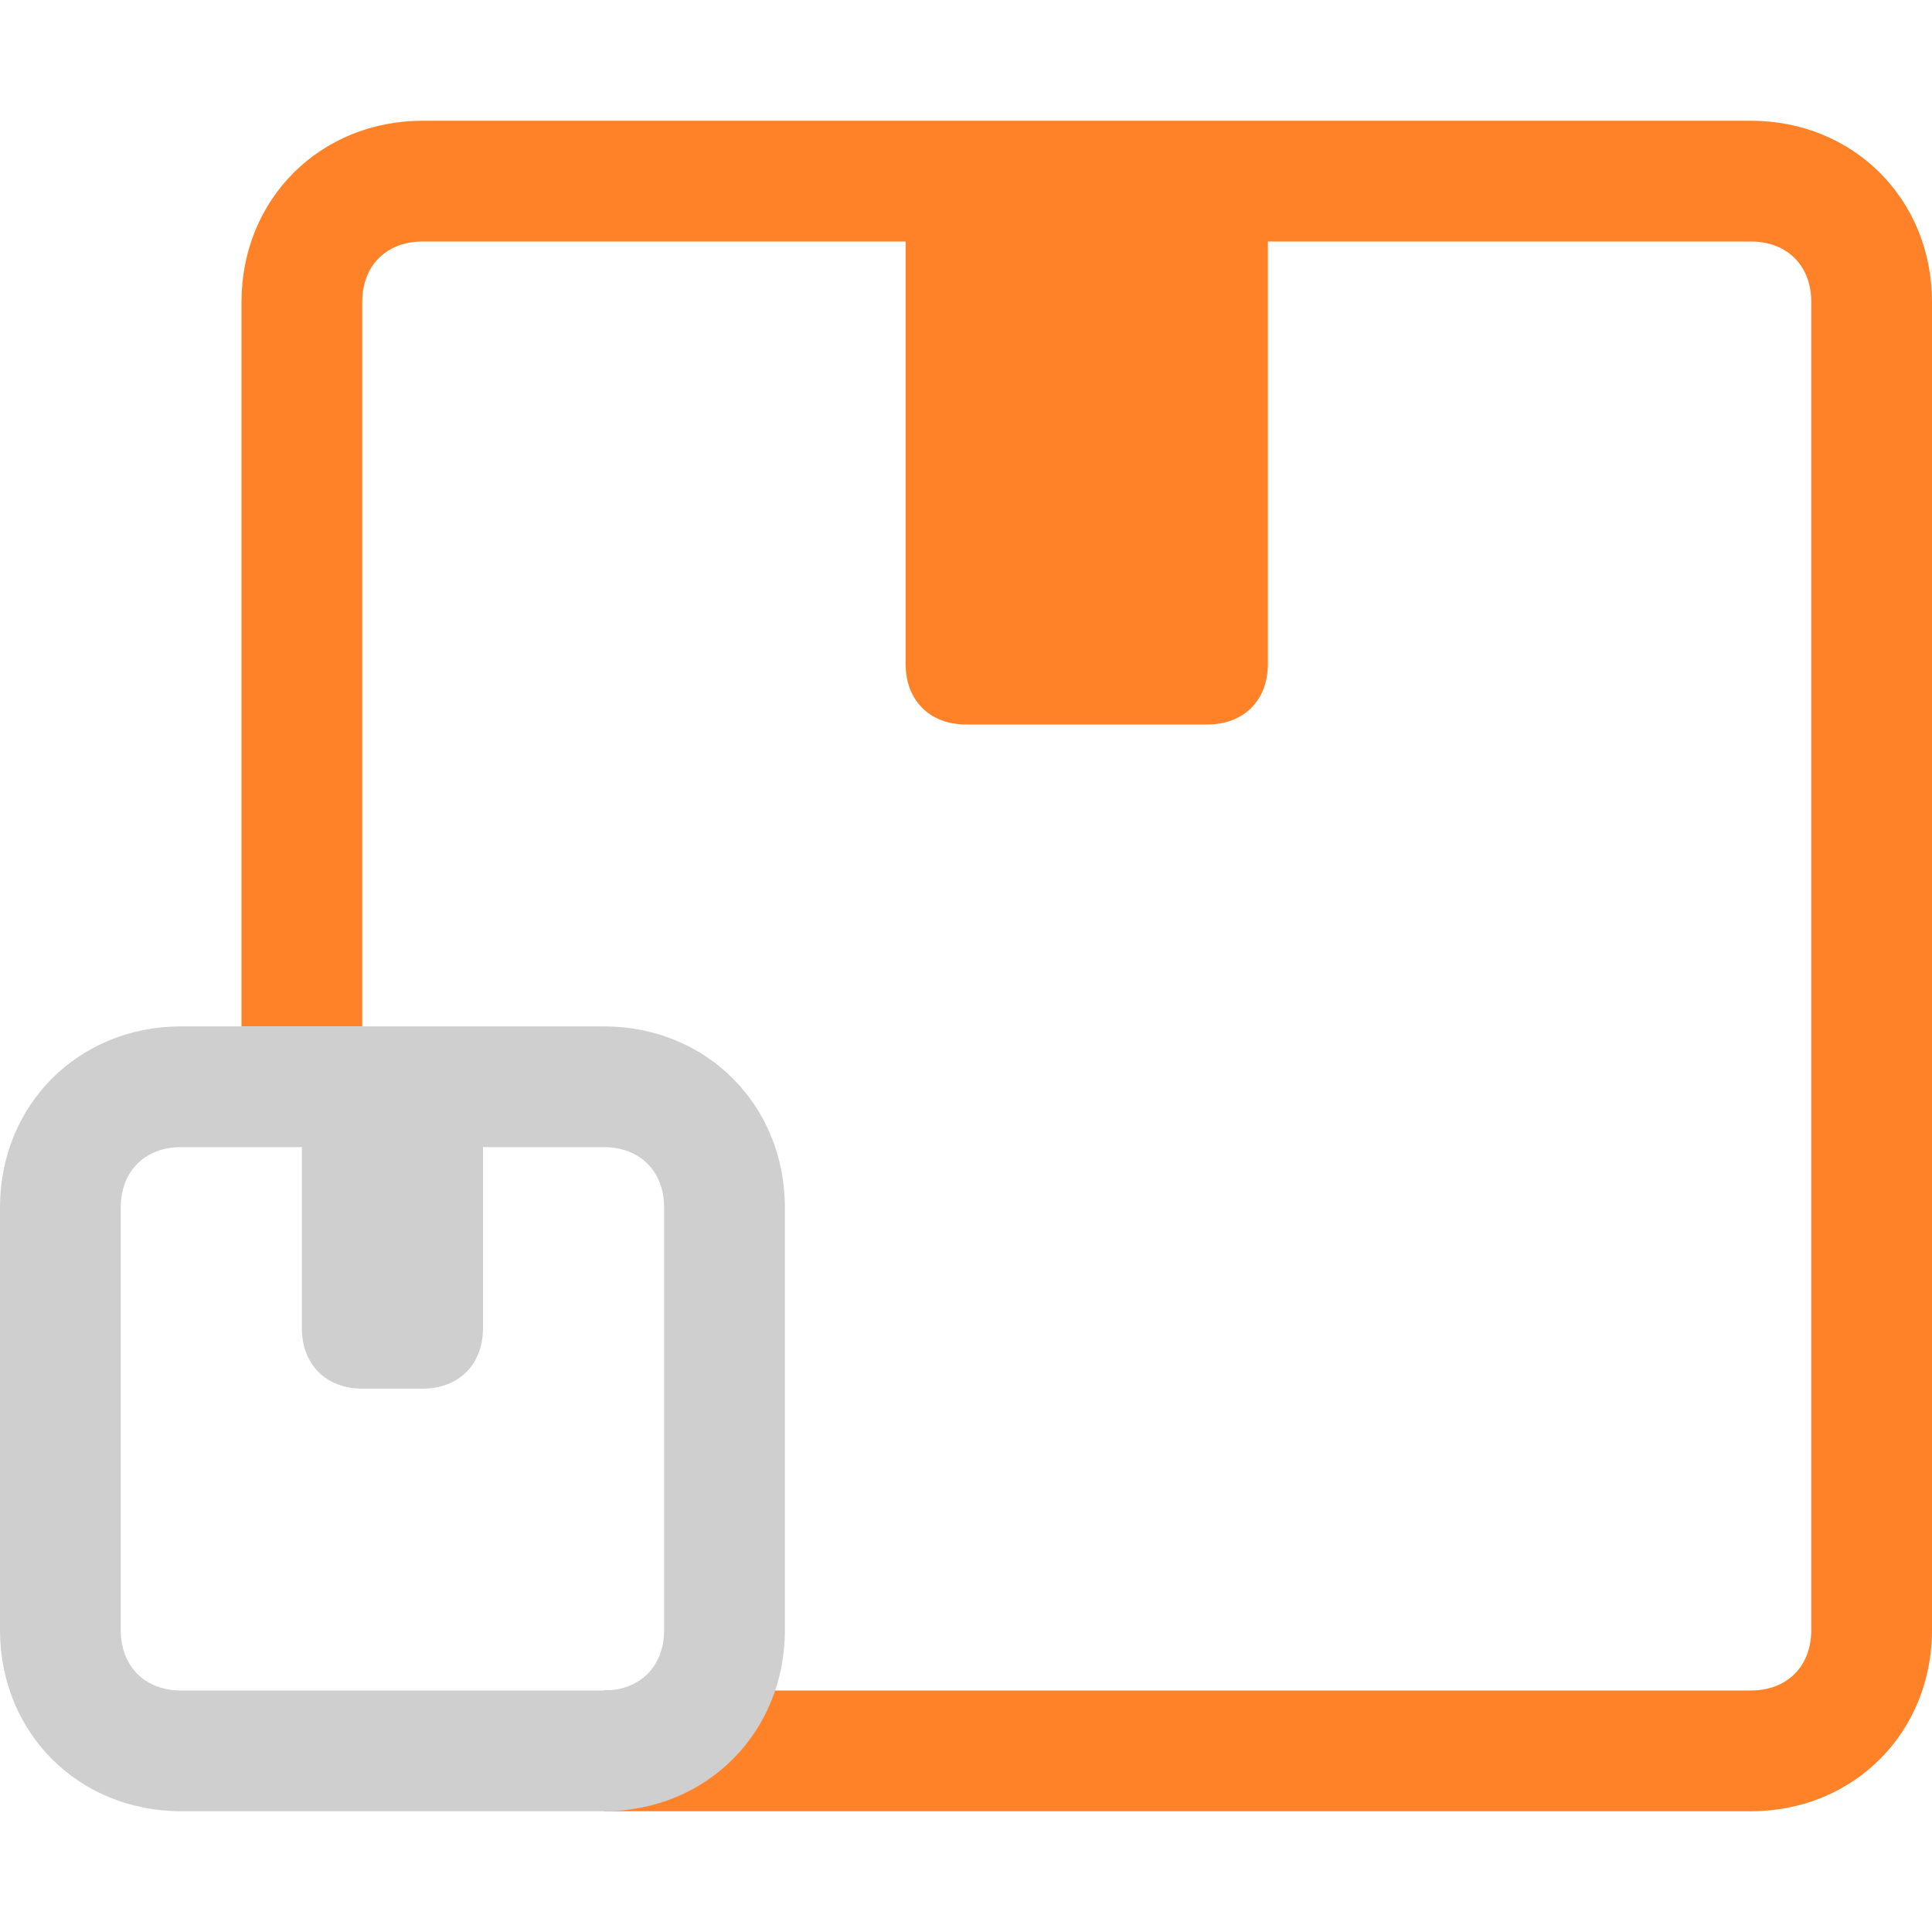
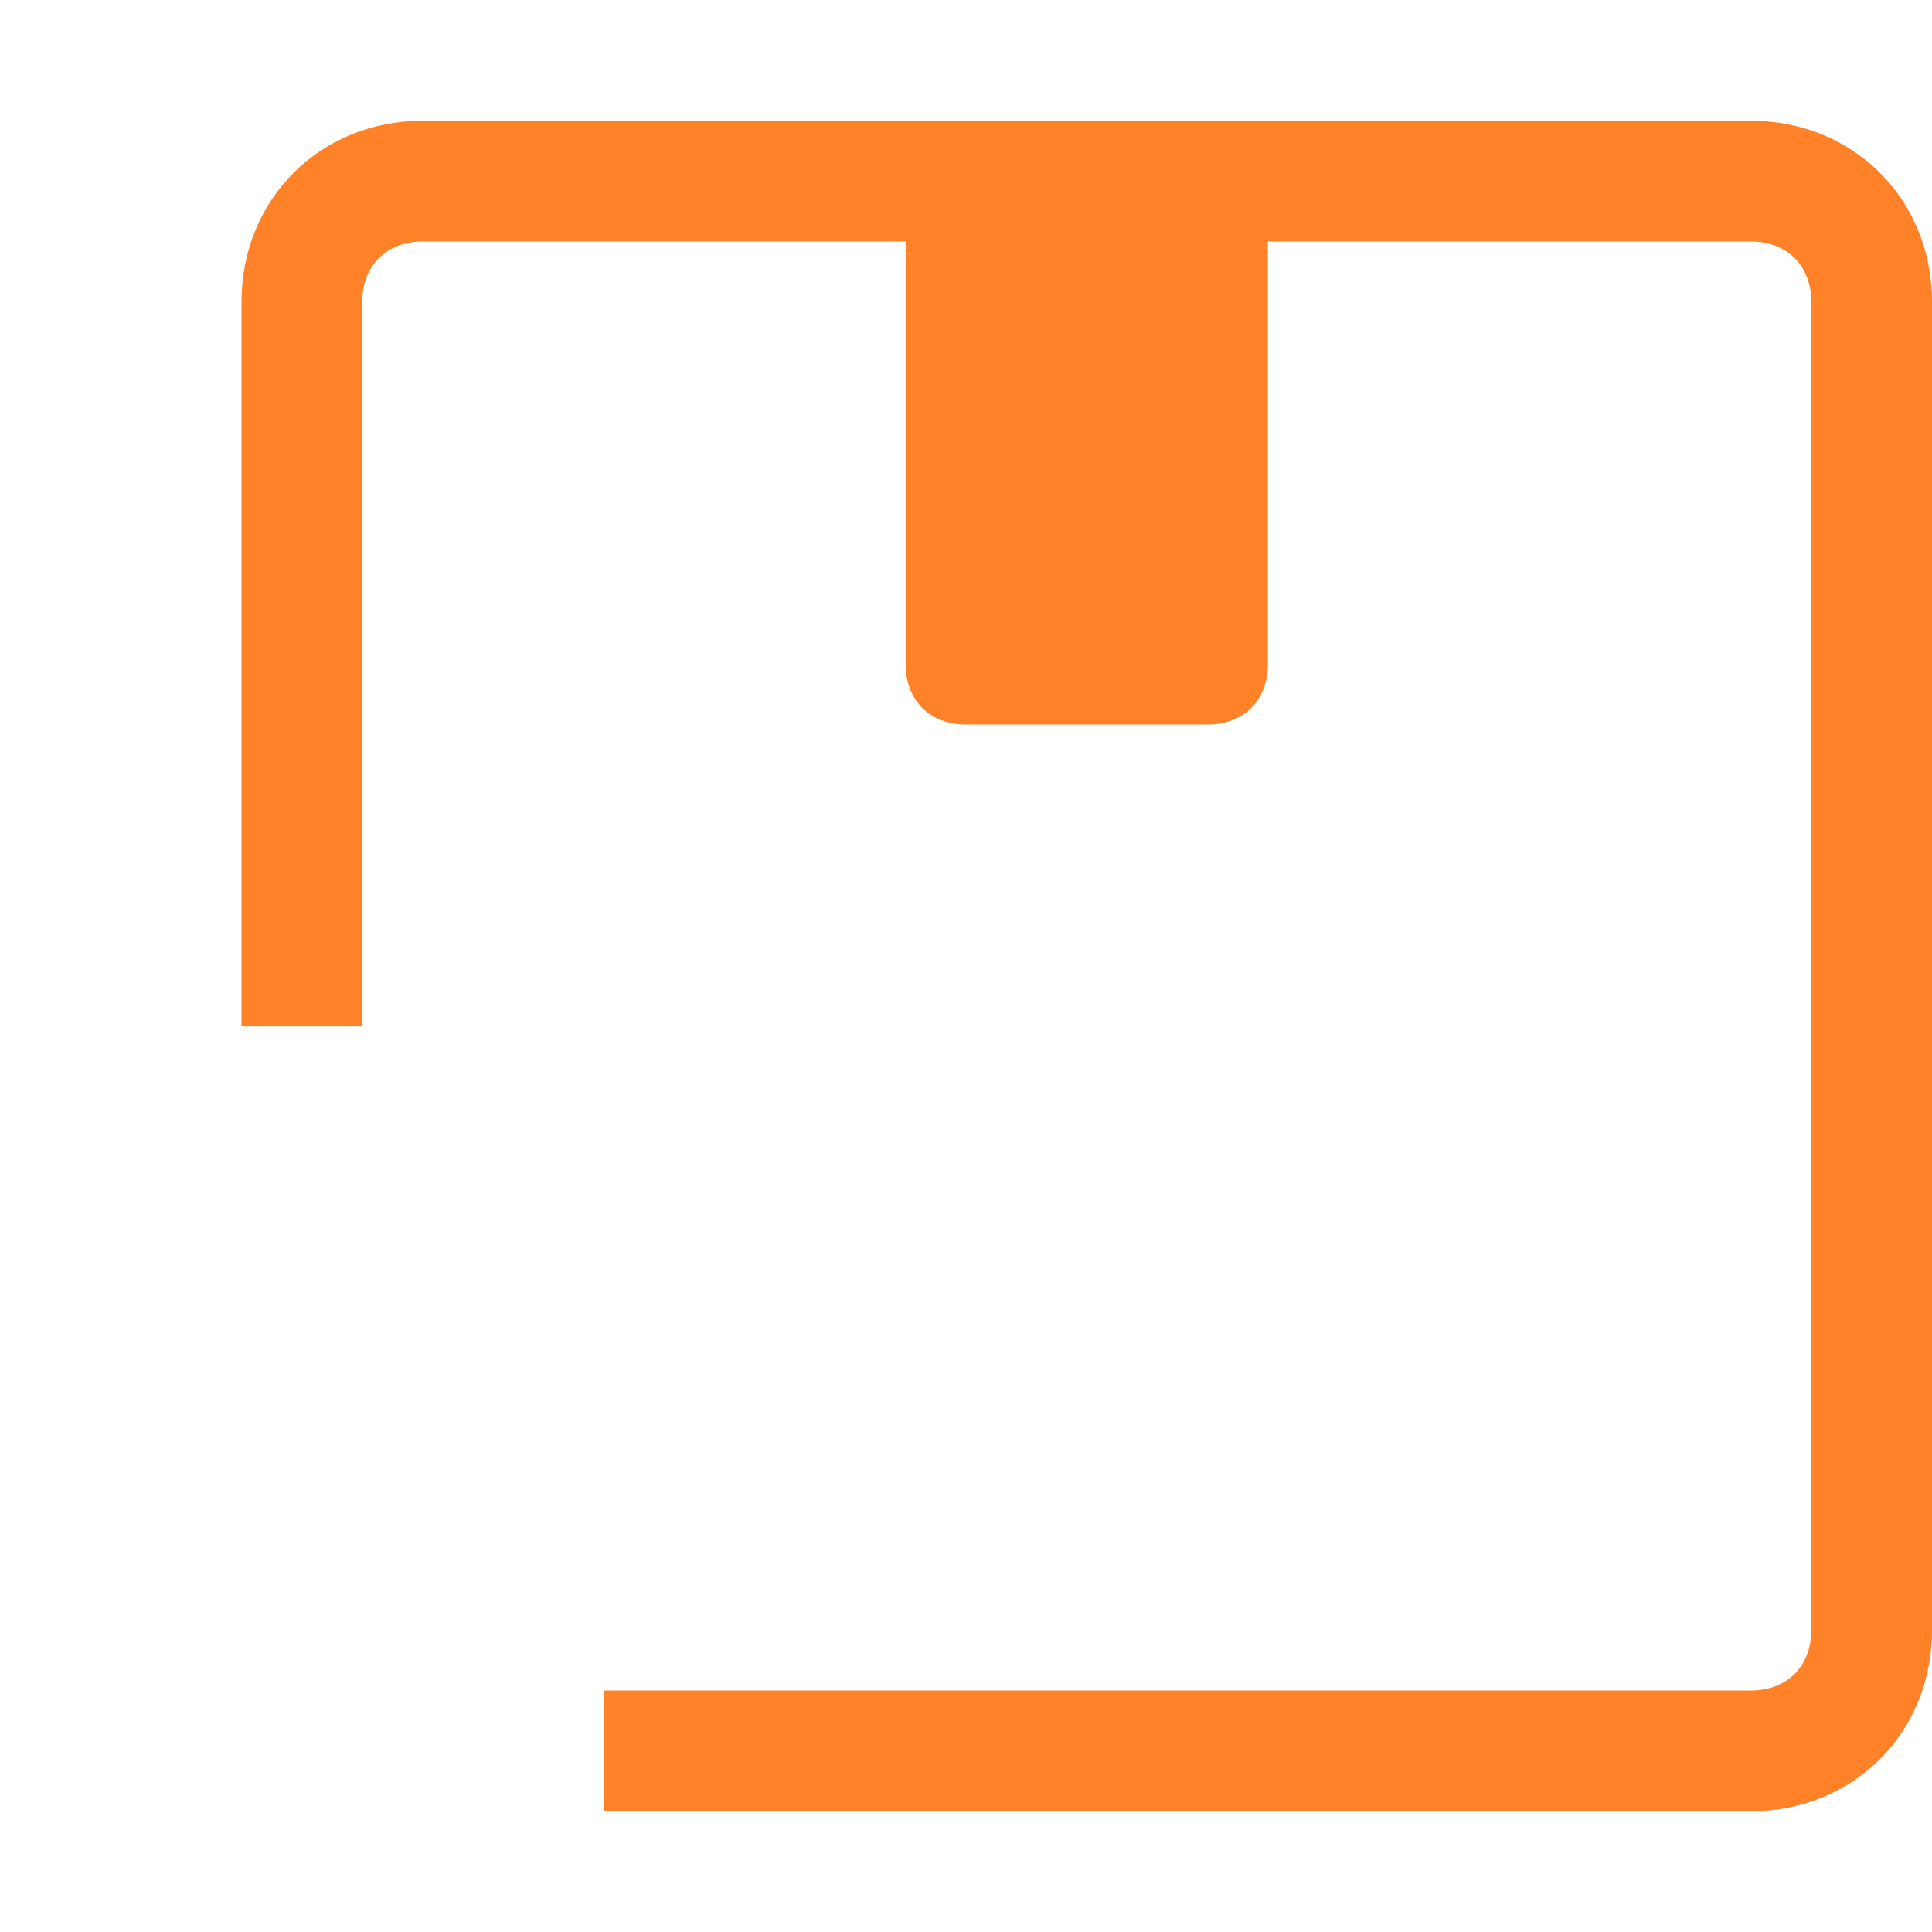
<svg xmlns="http://www.w3.org/2000/svg" version="1.1" id="Layer_1" x="0px" y="0px" viewBox="0 0 32 32" style="enable-background:new 0 0 32 32;" xml:space="preserve">
  <style type="text/css"> .st0{fill-rule:evenodd;clip-rule:evenodd;fill:#FF8229;} .st1{fill-rule:evenodd;clip-rule:evenodd;fill:#CFCFCF;} </style>
  <path class="st0" d="M7,2C5.3,2,4,3.3,4,5v12h2V5c0-0.6,0.4-1,1-1h8v7c0,0.6,0.4,1,1,1h4c0.6,0,1-0.4,1-1V4h8c0.6,0,1,0.4,1,1v5v17 c0,0.6-0.4,1-1,1H10v2h19c1.7,0,3-1.3,3-3V10V5c0-1.7-1.3-3-3-3H7z" />
-   <path class="st1" d="M3,17c-1.7,0-3,1.3-3,3v7c0,1.7,1.3,3,3,3h7c1.7,0,3-1.3,3-3v-7c0-1.7-1.3-3-3-3H9H3z M2,20c0-0.6,0.4-1,1-1h2 v3c0,0.6,0.4,1,1,1h1c0.6,0,1-0.4,1-1v-3h1h1c0.6,0,1,0.4,1,1v7c0,0.6-0.4,1-1,1H3c-0.6,0-1-0.4-1-1V20z" />
</svg>